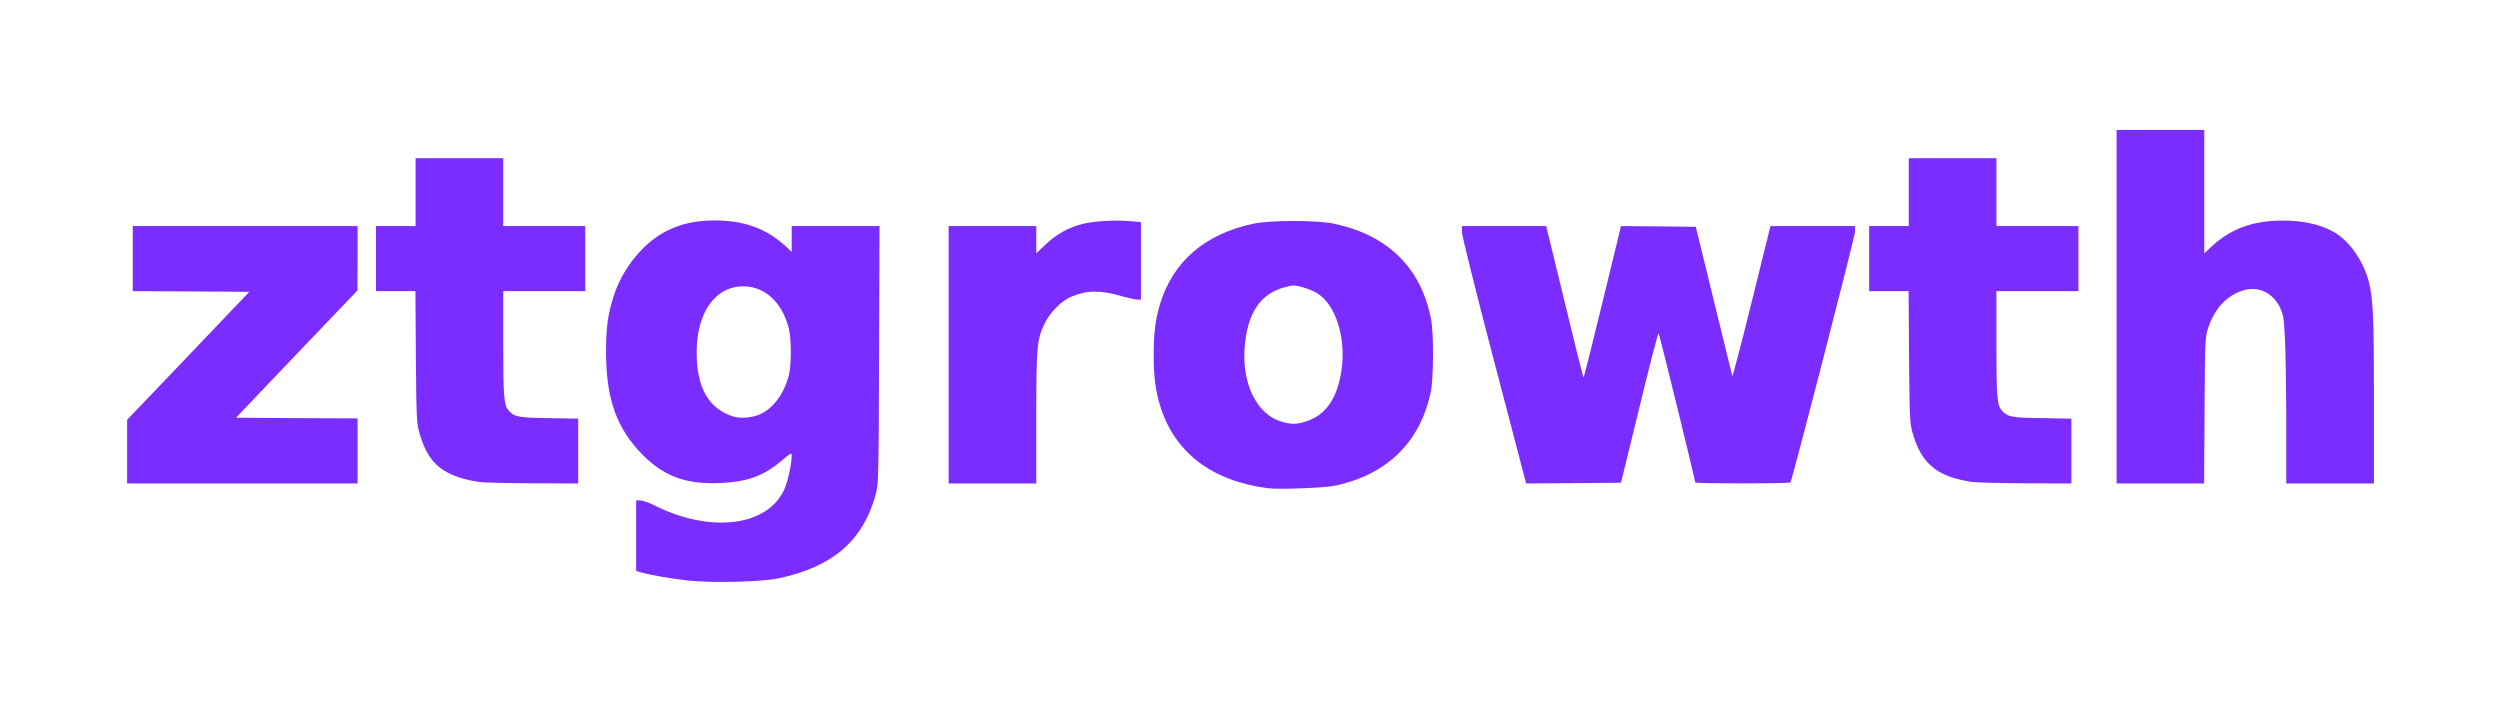
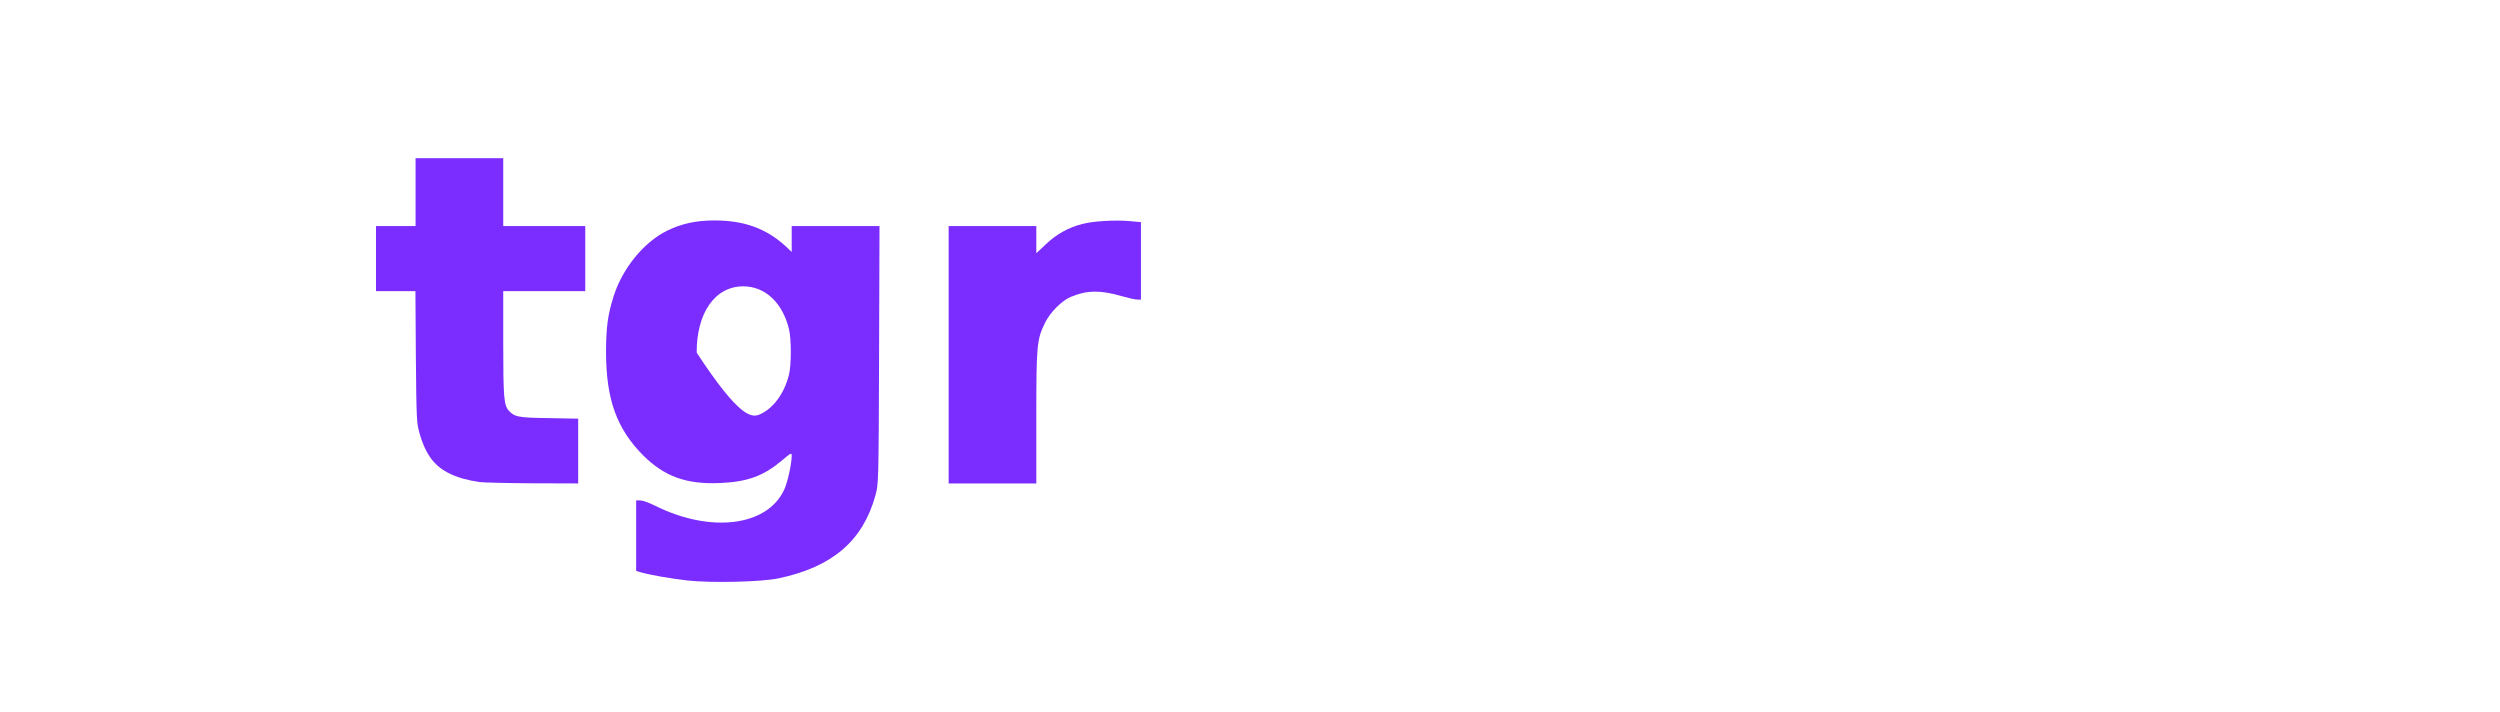
<svg xmlns="http://www.w3.org/2000/svg" width="885" height="252" viewBox="0 0 885 252" fill="none">
  <g clip-path="url(#clip0_71_89)">
-     <path d="M243.219 205.477C237.263 204.776 230.355 203.575 227.101 202.674L225.199 202.123V189.659V177.145H226.651C227.452 177.145 229.905 177.996 232.057 179.097C251.629 188.808 271.651 186.305 277.607 173.341C278.809 170.738 280.21 164.431 280.26 161.478C280.26 160.126 280.16 160.177 276.656 163.13C270.249 168.486 264.593 170.588 254.932 170.989C243.019 171.539 235.21 168.686 227.652 161.178C218.342 151.817 214.588 141.406 214.538 124.837C214.538 115.928 215.138 111.473 217.241 104.815C220.394 94.904 228.002 85.644 236.212 81.64C241.317 79.137 246.523 78.036 252.93 78.036C263.442 78.036 271.25 80.889 278.158 87.196L280.26 89.198V84.593V80.038H295.778H311.345L311.195 125.738C311.044 171.139 310.994 171.389 309.893 175.393C305.438 191.461 294.726 200.671 275.655 204.726C269.548 206.027 251.679 206.428 243.219 205.477ZM269.048 146.662C273.803 144.559 277.707 139.153 279.309 132.596C280.16 129.042 280.16 120.132 279.309 116.578C277.057 107.168 270.9 101.412 263.191 101.361C253.18 101.311 246.573 110.672 246.623 124.837C246.623 137.251 250.828 144.609 259.437 147.412C261.99 148.263 266.145 147.913 269.048 146.662Z" fill="#7B2CFF" />
-     <path d="M448.947 172.84C429.125 170.338 415.86 160.276 410.755 143.858C409.053 138.452 408.402 133.297 408.402 125.588C408.402 117.88 409.053 112.724 410.755 107.318C415.36 92.501 426.572 82.891 443.441 79.237C449.548 77.885 466.366 77.885 472.473 79.237C491.344 83.291 503.007 94.804 506.561 112.824C507.612 118.03 507.512 134.248 506.411 139.203C502.556 156.672 490.994 167.885 472.924 171.889C469.269 172.69 452.951 173.341 448.947 172.84ZM461.961 149.314C469.42 147.112 473.724 140.755 475.026 129.993C476.327 119.231 472.823 108.269 466.767 104.114C465.515 103.263 463.013 102.162 461.211 101.712C458.157 100.861 457.757 100.861 454.703 101.712C446.094 103.964 441.439 111.022 440.588 123.286C439.687 136.1 445.043 146.761 453.652 149.264C457.006 150.265 458.708 150.265 461.961 149.314Z" fill="#7B2CFF" />
-     <path d="M45 159.876V148.613L66.624 125.988L88.248 103.313L67.625 103.163L47.002 103.063V91.55V80.038H86.796H126.59V91.45L126.54 102.813L105.016 125.338L83.543 147.863L105.066 148.013L126.59 148.113V159.626V171.138H85.795H45V159.876Z" fill="#7B2CFF" />
+     <path d="M243.219 205.477C237.263 204.776 230.355 203.575 227.101 202.674L225.199 202.123V189.659V177.145H226.651C227.452 177.145 229.905 177.996 232.057 179.097C251.629 188.808 271.651 186.305 277.607 173.341C278.809 170.738 280.21 164.431 280.26 161.478C280.26 160.126 280.16 160.177 276.656 163.13C270.249 168.486 264.593 170.588 254.932 170.989C243.019 171.539 235.21 168.686 227.652 161.178C218.342 151.817 214.588 141.406 214.538 124.837C214.538 115.928 215.138 111.473 217.241 104.815C220.394 94.904 228.002 85.644 236.212 81.64C241.317 79.137 246.523 78.036 252.93 78.036C263.442 78.036 271.25 80.889 278.158 87.196L280.26 89.198V84.593V80.038H295.778H311.345L311.195 125.738C311.044 171.139 310.994 171.389 309.893 175.393C305.438 191.461 294.726 200.671 275.655 204.726C269.548 206.027 251.679 206.428 243.219 205.477ZM269.048 146.662C273.803 144.559 277.707 139.153 279.309 132.596C280.16 129.042 280.16 120.132 279.309 116.578C277.057 107.168 270.9 101.412 263.191 101.361C253.18 101.311 246.573 110.672 246.623 124.837C261.99 148.263 266.145 147.913 269.048 146.662Z" fill="#7B2CFF" />
    <path d="M169.638 170.638C168.136 170.438 165.533 169.887 163.882 169.437C155.172 166.884 151.117 162.579 148.465 153.219C147.463 149.615 147.413 147.963 147.213 126.239L147.063 103.063H140.055H133.098V91.551V80.038H140.105H147.113V68.025V56.011H162.63H178.147V68.025V80.038H192.663H207.18V91.551V103.063H192.663H178.147V121.734C178.147 140.655 178.398 143.358 180.049 145.31C182.152 147.613 183.403 147.863 194.315 148.013L204.677 148.213V159.676V171.139L188.559 171.089C179.649 171.039 171.14 170.838 169.638 170.638Z" fill="#7B2CFF" />
    <path d="M335.822 125.588V80.038H351.339H366.856V84.843V89.648L370.31 86.395C374.014 82.891 378.219 80.538 383.124 79.287C386.878 78.286 394.987 77.785 400.043 78.286L403.897 78.636V92.351V106.066H402.646C401.945 106.066 399.492 105.516 397.19 104.865C389.531 102.613 384.676 102.713 379.02 105.115C375.816 106.467 371.762 110.571 369.96 114.225C367.006 120.282 366.856 122.134 366.856 147.813V171.138H351.339H335.822V125.588Z" fill="#7B2CFF" />
-     <path d="M528.885 127.74C522.478 103.313 517.523 83.341 517.523 82.19V80.038H532.439H547.356L553.863 106.817C557.417 121.534 560.42 133.597 560.571 133.597C560.721 133.597 563.774 121.534 567.328 106.817L573.835 80.038L587.05 80.138L600.315 80.288L606.672 106.317C610.175 120.633 613.129 132.696 613.229 133.096C613.329 133.497 616.432 121.734 620.086 106.967L626.744 80.038H641.71H656.677V82.04C656.677 83.642 634.552 169.587 633.802 170.788C633.501 171.239 600.114 171.239 600.114 170.788C600.114 169.887 587.45 118.28 587.15 117.98C586.95 117.779 583.896 129.592 580.342 144.259L573.835 170.888L557.017 171.038L540.248 171.138L528.885 127.74Z" fill="#7B2CFF" />
-     <path d="M697.973 170.588C685.759 168.786 680.103 164.131 677.049 153.219C676.048 149.615 675.998 147.963 675.798 126.239L675.648 103.063H668.64H661.682V91.551V80.038H668.69H675.698V68.025V56.011H691.215H706.732V68.025V80.038H721.248H735.764V91.551V103.063H721.248H706.732V121.734C706.732 140.655 706.983 143.358 708.634 145.31C710.737 147.613 711.988 147.863 722.9 148.013L733.262 148.213V159.676V171.139L717.144 171.089C708.234 171.039 699.624 170.838 697.973 170.588Z" fill="#7B2CFF" />
-     <path d="M749.279 108.569V46H764.796H780.314V67.824V89.698L782.766 87.396C790.175 80.438 798.834 77.635 810.747 78.136C817.355 78.486 822.811 79.988 827.015 82.641C832.171 85.944 836.776 92.802 838.578 99.809C840.08 105.816 840.38 111.973 840.38 141.506V171.138H824.863H809.346V149.014C809.296 136.8 809.095 123.386 808.845 119.131C808.445 112.223 808.295 111.172 806.993 108.619C804.44 103.564 799.435 101.261 794.229 102.763C788.423 104.465 784.018 109.07 781.715 116.027C780.614 119.231 780.564 119.982 780.414 145.26L780.264 171.138H764.796H749.279V108.569Z" fill="#7B2CFF" />
  </g>
  <defs>
    <clipPath id="clip0_71_89">
      <rect width="885" height="252" fill="white" />
    </clipPath>
  </defs>
</svg>